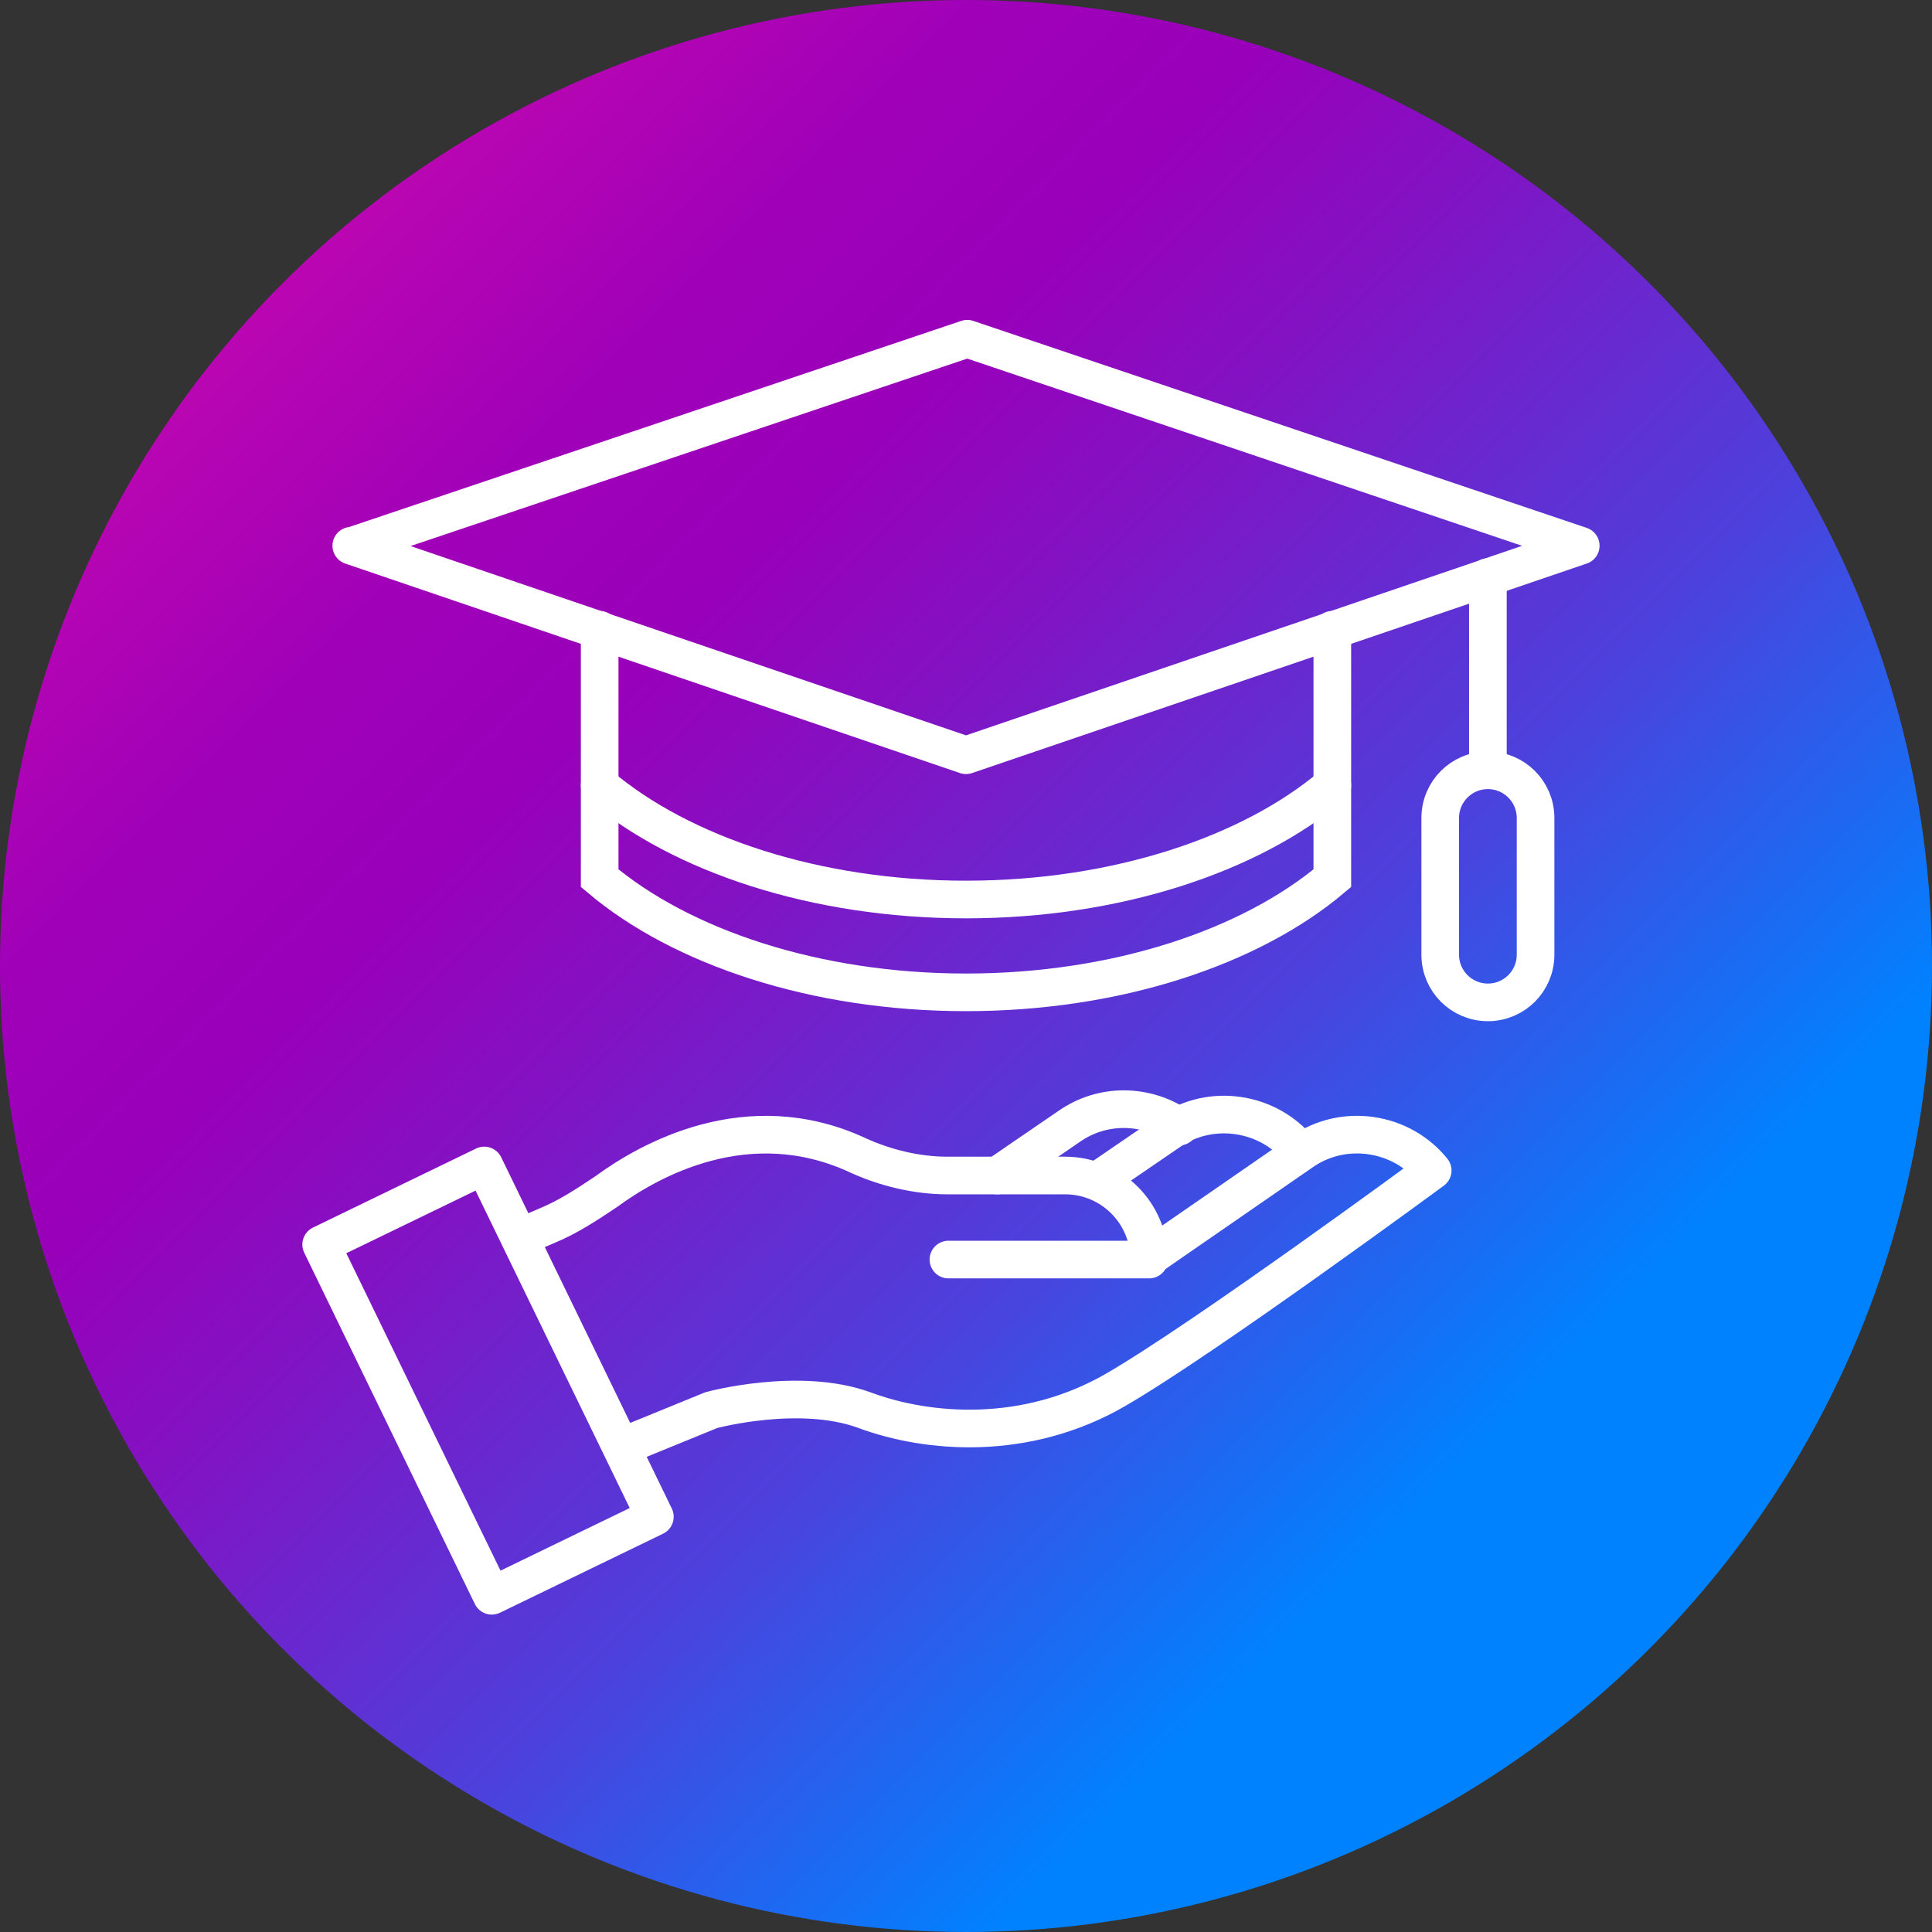
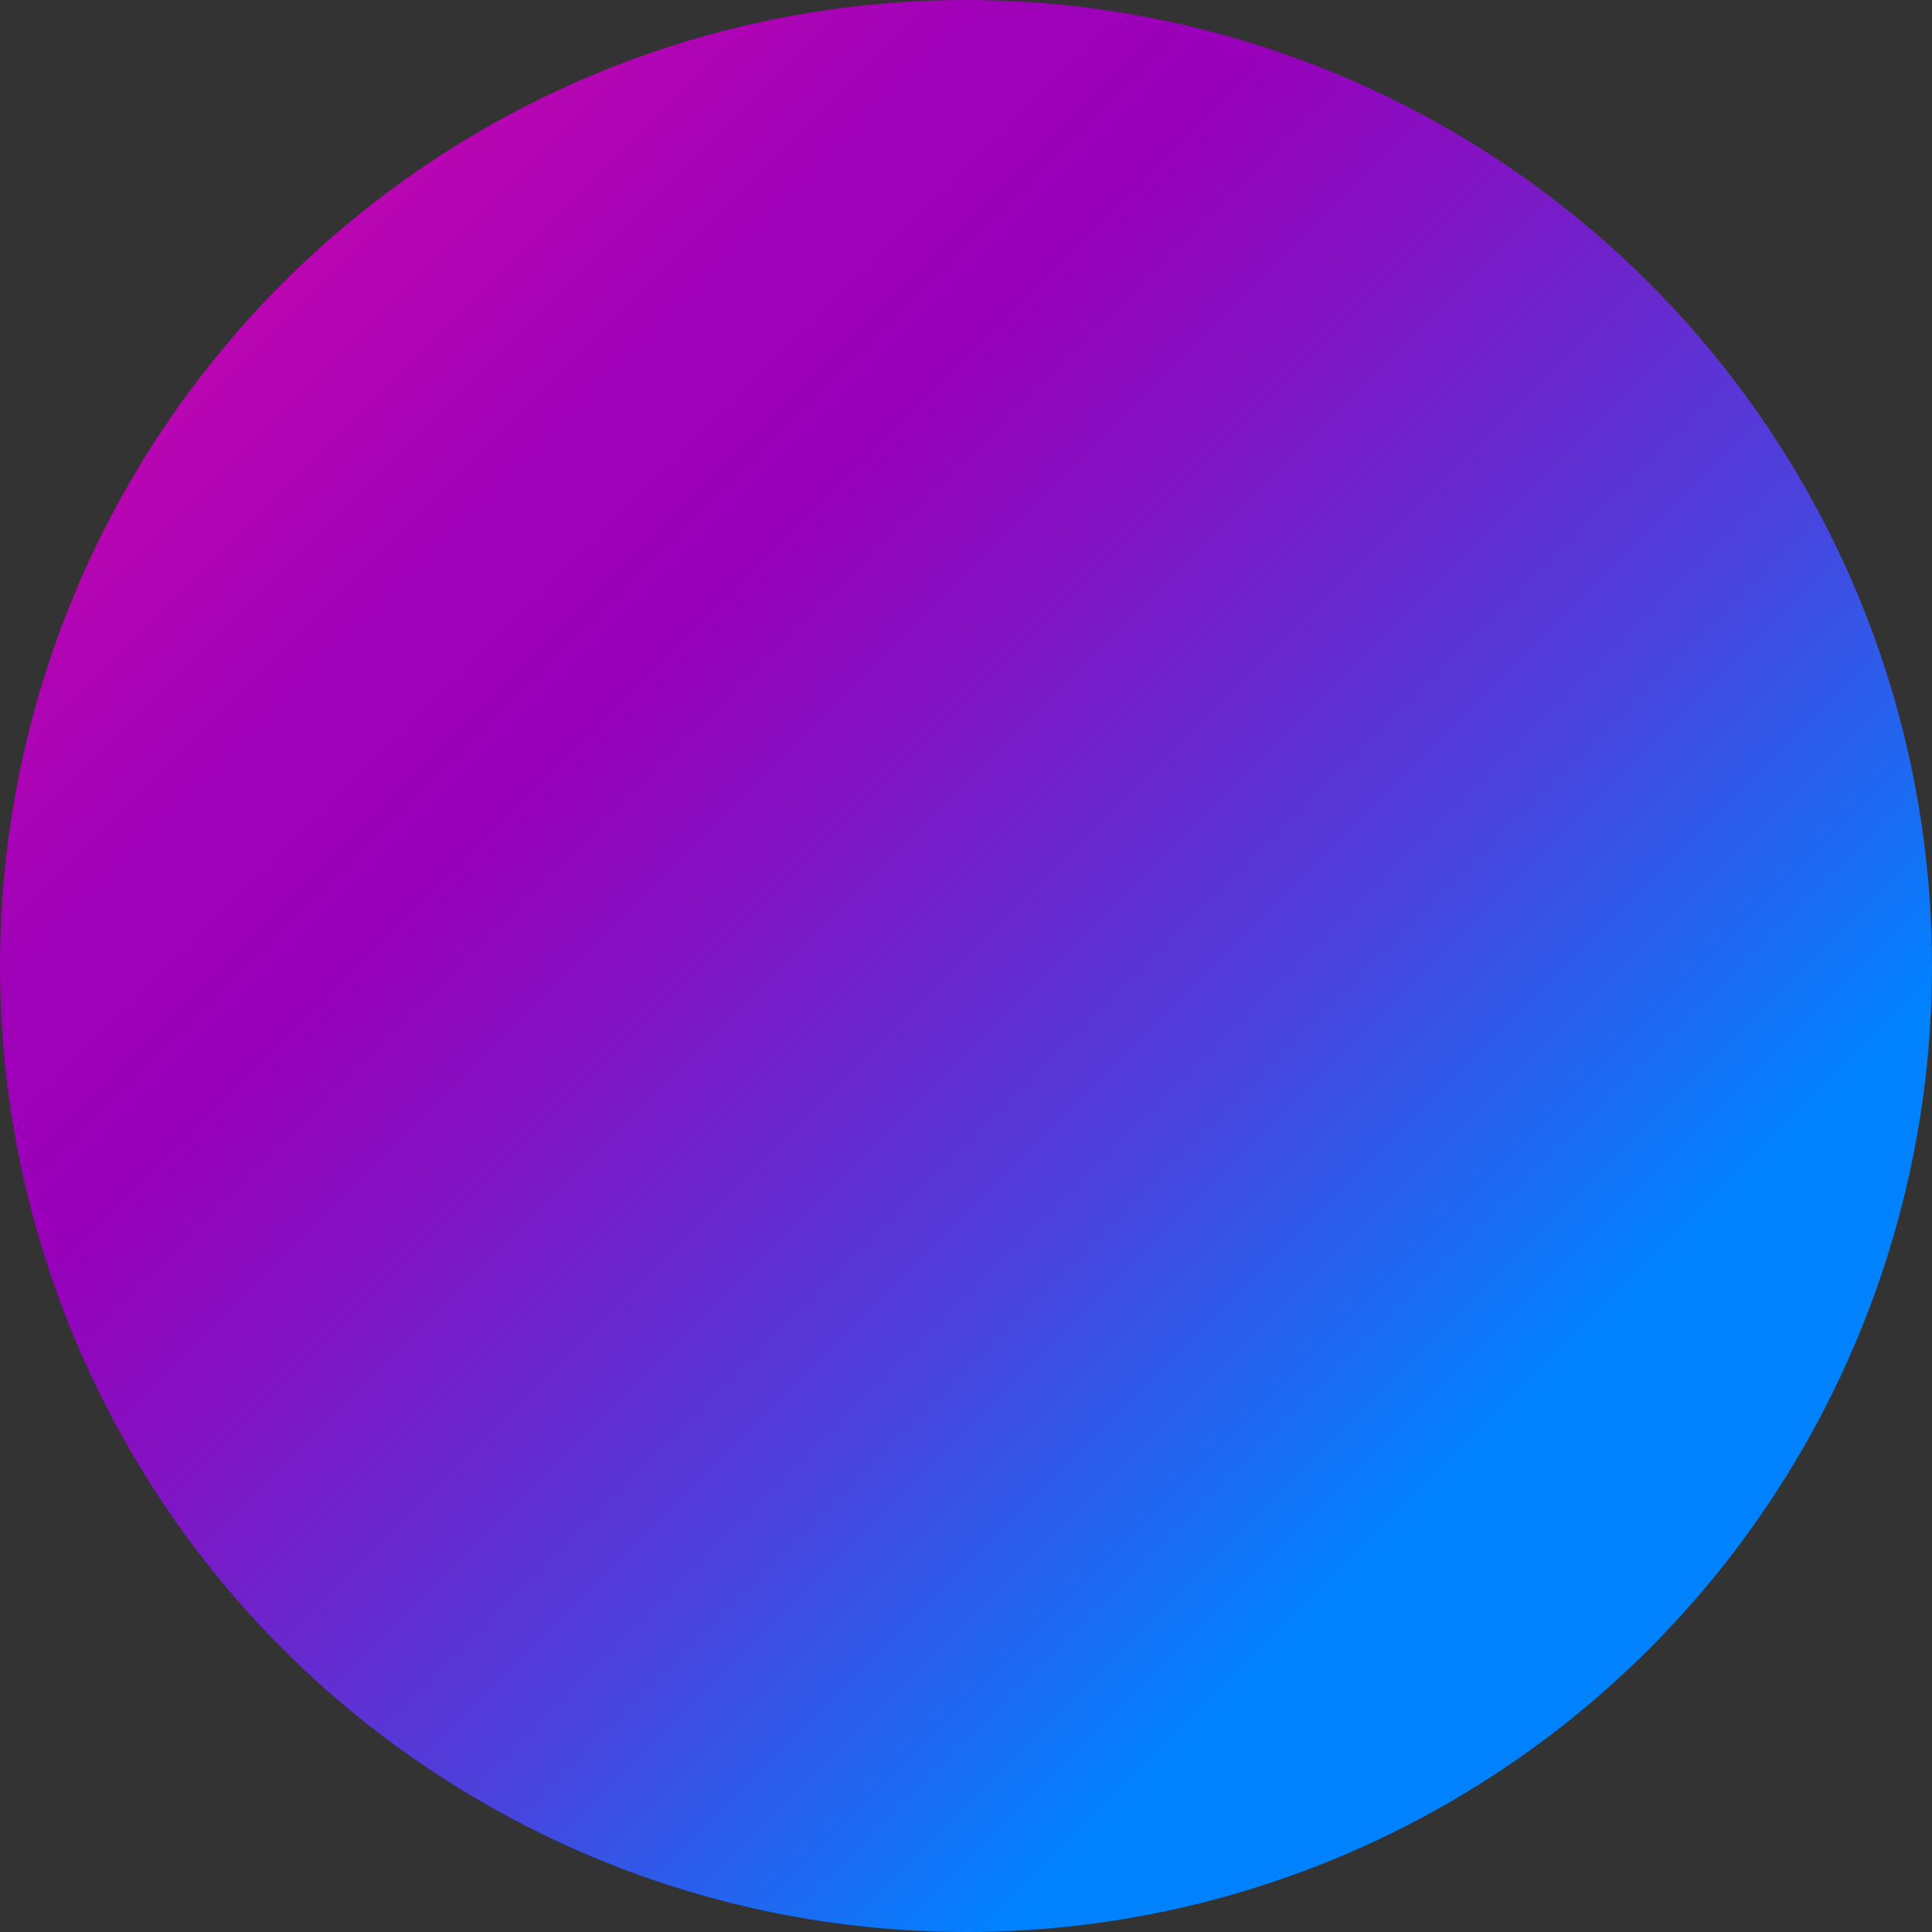
<svg xmlns="http://www.w3.org/2000/svg" id="Layer_1" version="1.1" viewBox="0 0 154 154">
  <rect x="0" y="0" width="154" height="154" fill="#333333" stroke="none" />
  <defs>
    <style>
      .st0, .st1, .st2 {
        fill: none;
      }

      .st3 {
        fill: url(#New_Gradient_Swatch);
      }

      .st1 {
        stroke-miterlimit: 10;
      }

      .st1, .st2 {
        stroke: #fff;
        stroke-linecap: round;
        stroke-width: 3px;
      }

      .st2 {
        stroke-linejoin: round;
      }

      .st4 {
        clip-path: url(#clippath);
      }
    </style>
    <linearGradient id="New_Gradient_Swatch" data-name="New Gradient Swatch" x1="0" y1="0" x2="129.8" y2="129.8" gradientUnits="userSpaceOnUse">
      <stop offset="0" stop-color="#ff15a4" />
      <stop offset="0" stop-color="#d80cac" />
      <stop offset=".2" stop-color="#b505b3" />
      <stop offset=".3" stop-color="#a001b8" />
      <stop offset=".4" stop-color="#9900ba" />
      <stop offset=".5" stop-color="#8312c3" />
      <stop offset=".7" stop-color="#4c41dc" />
      <stop offset=".9" stop-color="#0082ff" />
    </linearGradient>
    <clipPath id="clippath">
-       <rect class="st0" x="8.4" y="8.4" width="137.2" height="137.2" />
-     </clipPath>
+       </clipPath>
  </defs>
  <circle class="st3" cx="77" cy="77" r="77" />
  <g class="st4">
    <g>
      <path class="st1" d="M47.8,50.2v19.8c6.5,5.5,17.2,9.1,29.2,9.1s22.7-3.6,29.2-9.1v-19.8" />
      <path class="st1" d="M106.2,62.6c-6.5,5.5-17.2,9.1-29.2,9.1s-22.7-3.6-29.2-9.1" />
-       <path class="st2" d="M28,43.5l49,16.7,49-16.7-48.9-16.5-49,16.5h0Z" />
      <path class="st2" d="M118.6,46v15.3" />
-       <path class="st2" d="M122.4,65.2c0-2.1-1.7-3.8-3.8-3.8s-3.8,1.7-3.8,3.8v10.9c0,2.1,1.7,3.8,3.8,3.8s3.8-1.7,3.8-3.8v-10.9Z" />
-       <path class="st2" d="M38.6,92.9l-13,6.3,13.6,28,13-6.3-13.6-28Z" />
      <path class="st2" d="M41.5,98.6l2.1-.9c1.7-.7,3.2-1.7,4.7-2.7,3.4-2.5,11.3-7,20.1-2.9,2.2,1,4.7,1.6,7.1,1.6h9.4c3.7,0,6.7,3,6.7,6.7h-16" />
      <path class="st2" d="M49.6,115.3l7.1-2.9s7-1.9,12.2,0c5.1,1.9,12.9,2.5,20-1.6s25.3-17.5,25.3-17.5c-2.5-3.1-7.1-3.8-10.4-1.5l-12.3,8.5" />
      <path class="st2" d="M103.6,91.7c-2.5-3.1-7.1-3.8-10.4-1.5l-5.7,3.9" />
-       <path class="st2" d="M94,89.8c-2.6-1.8-6.1-1.9-8.8,0l-5.7,3.9" />
+       <path class="st2" d="M94,89.8l-5.7,3.9" />
    </g>
  </g>
</svg>